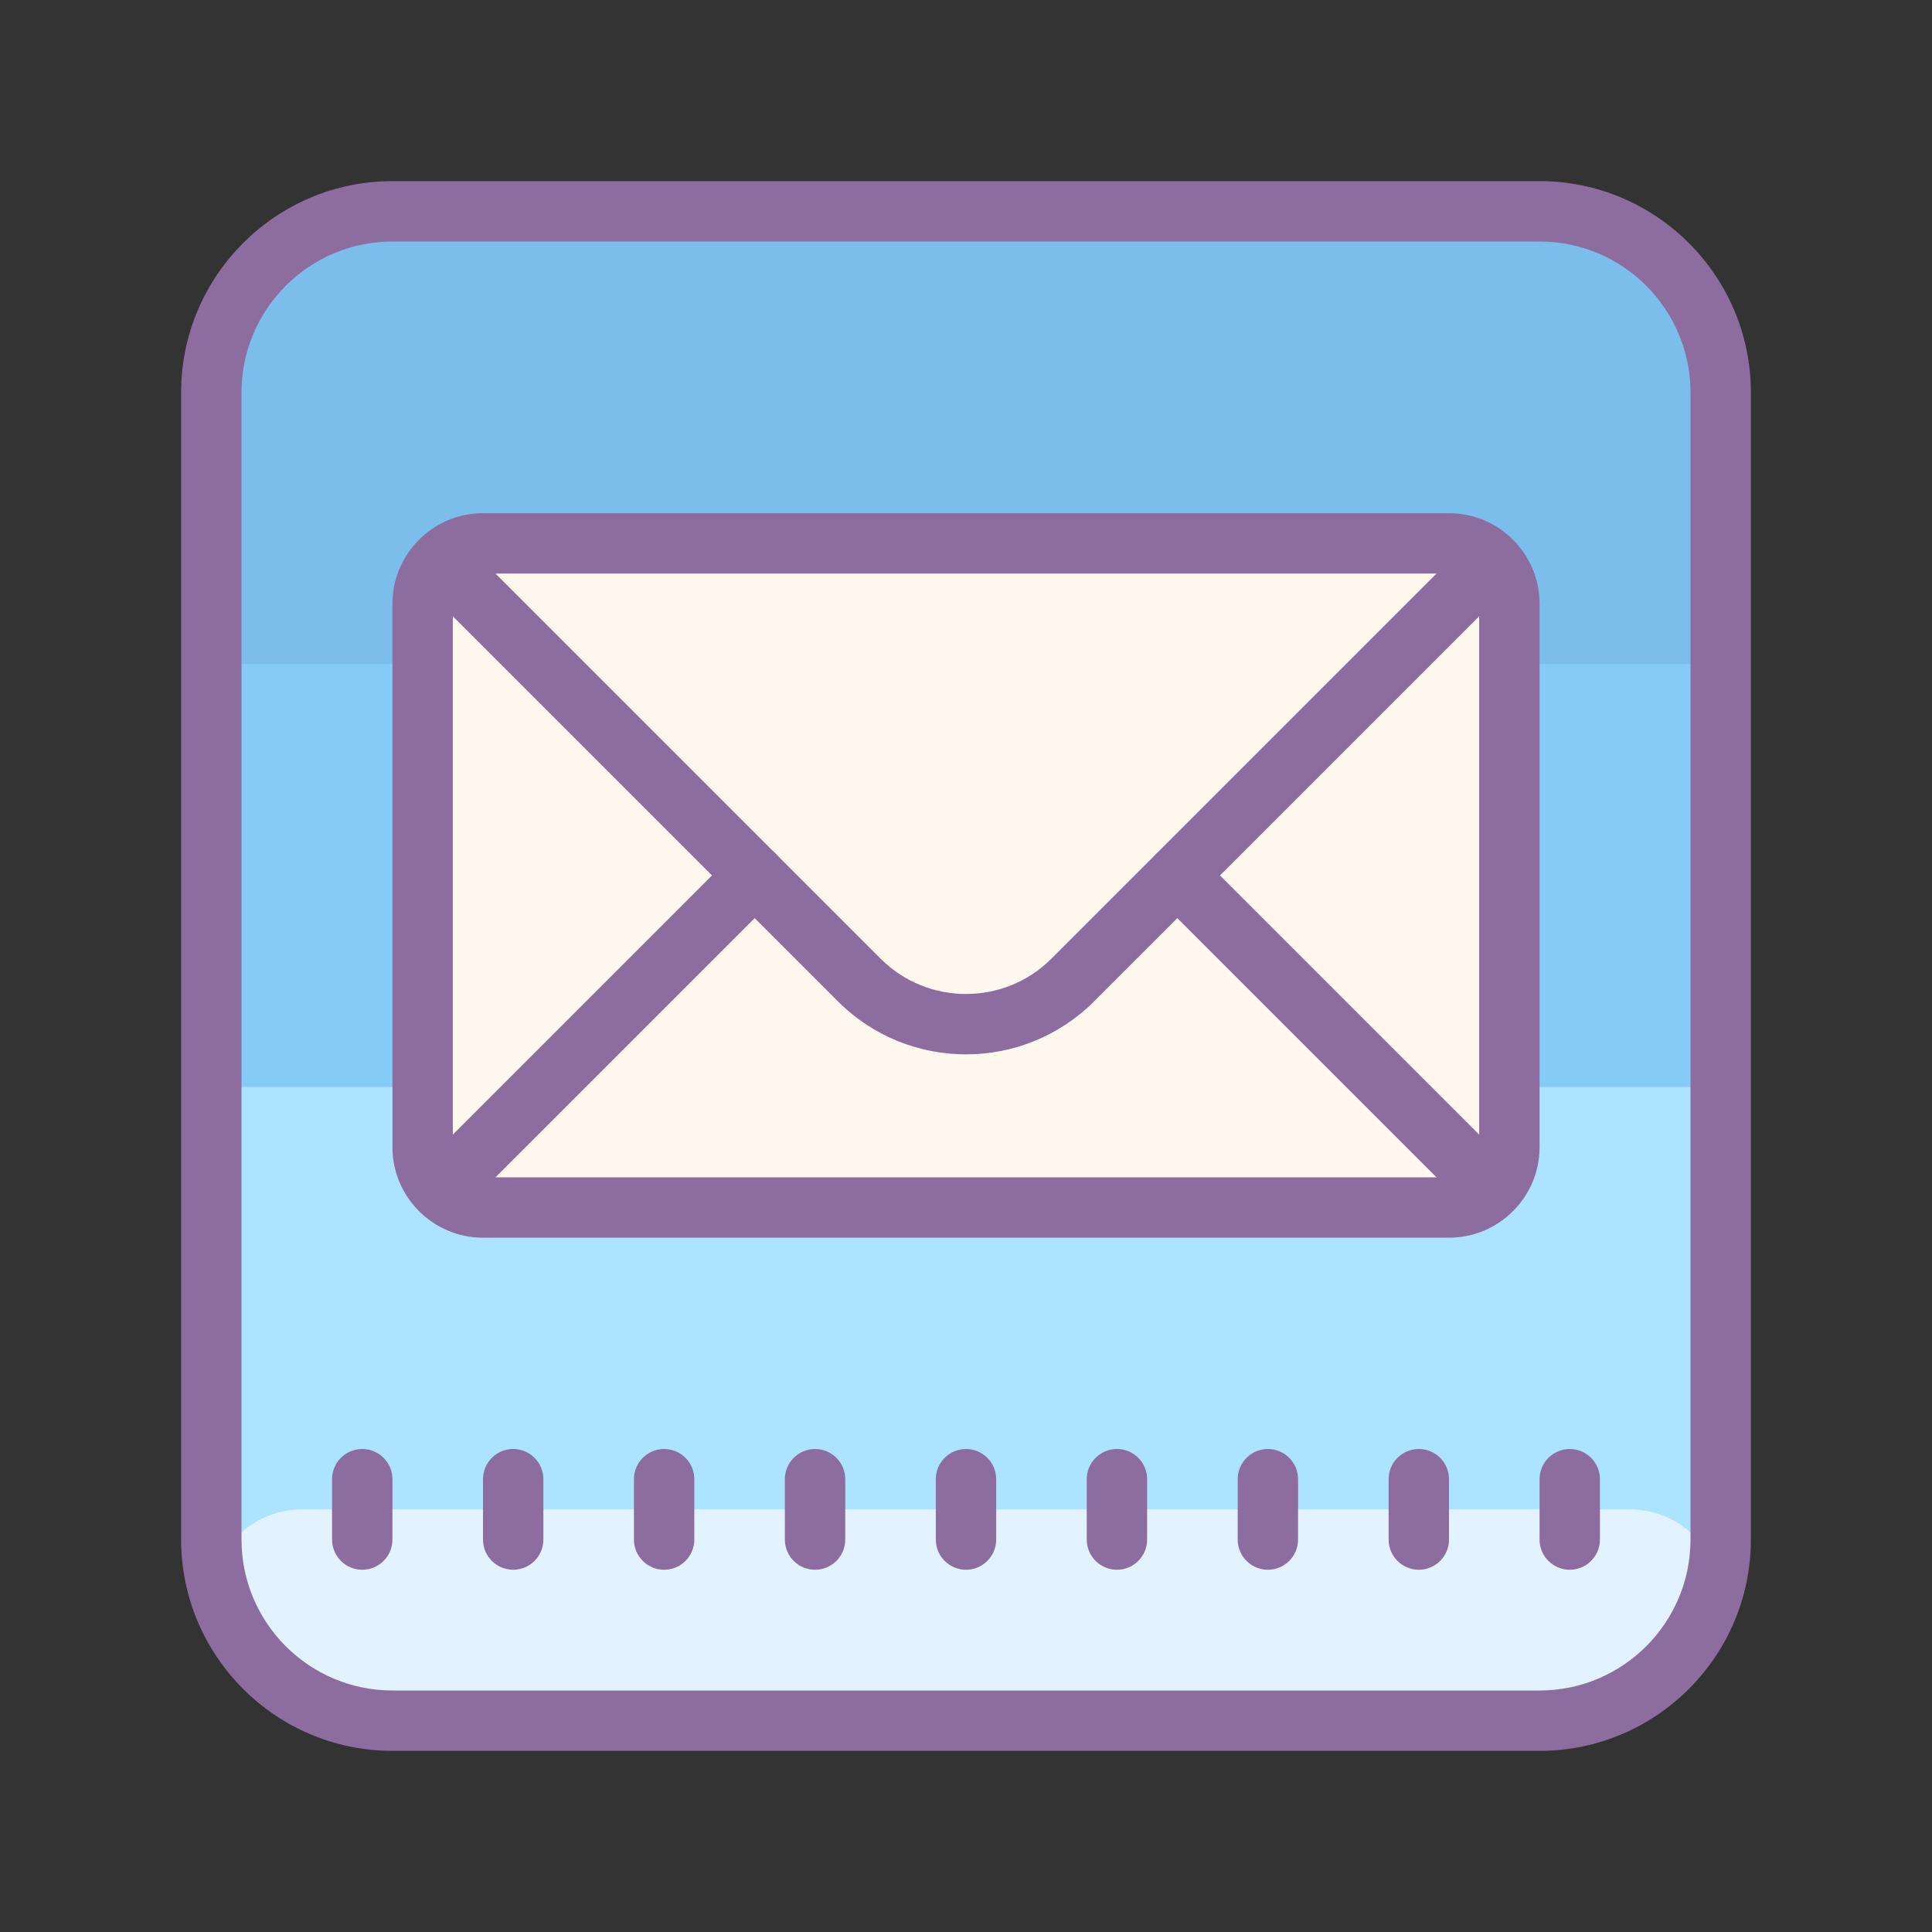
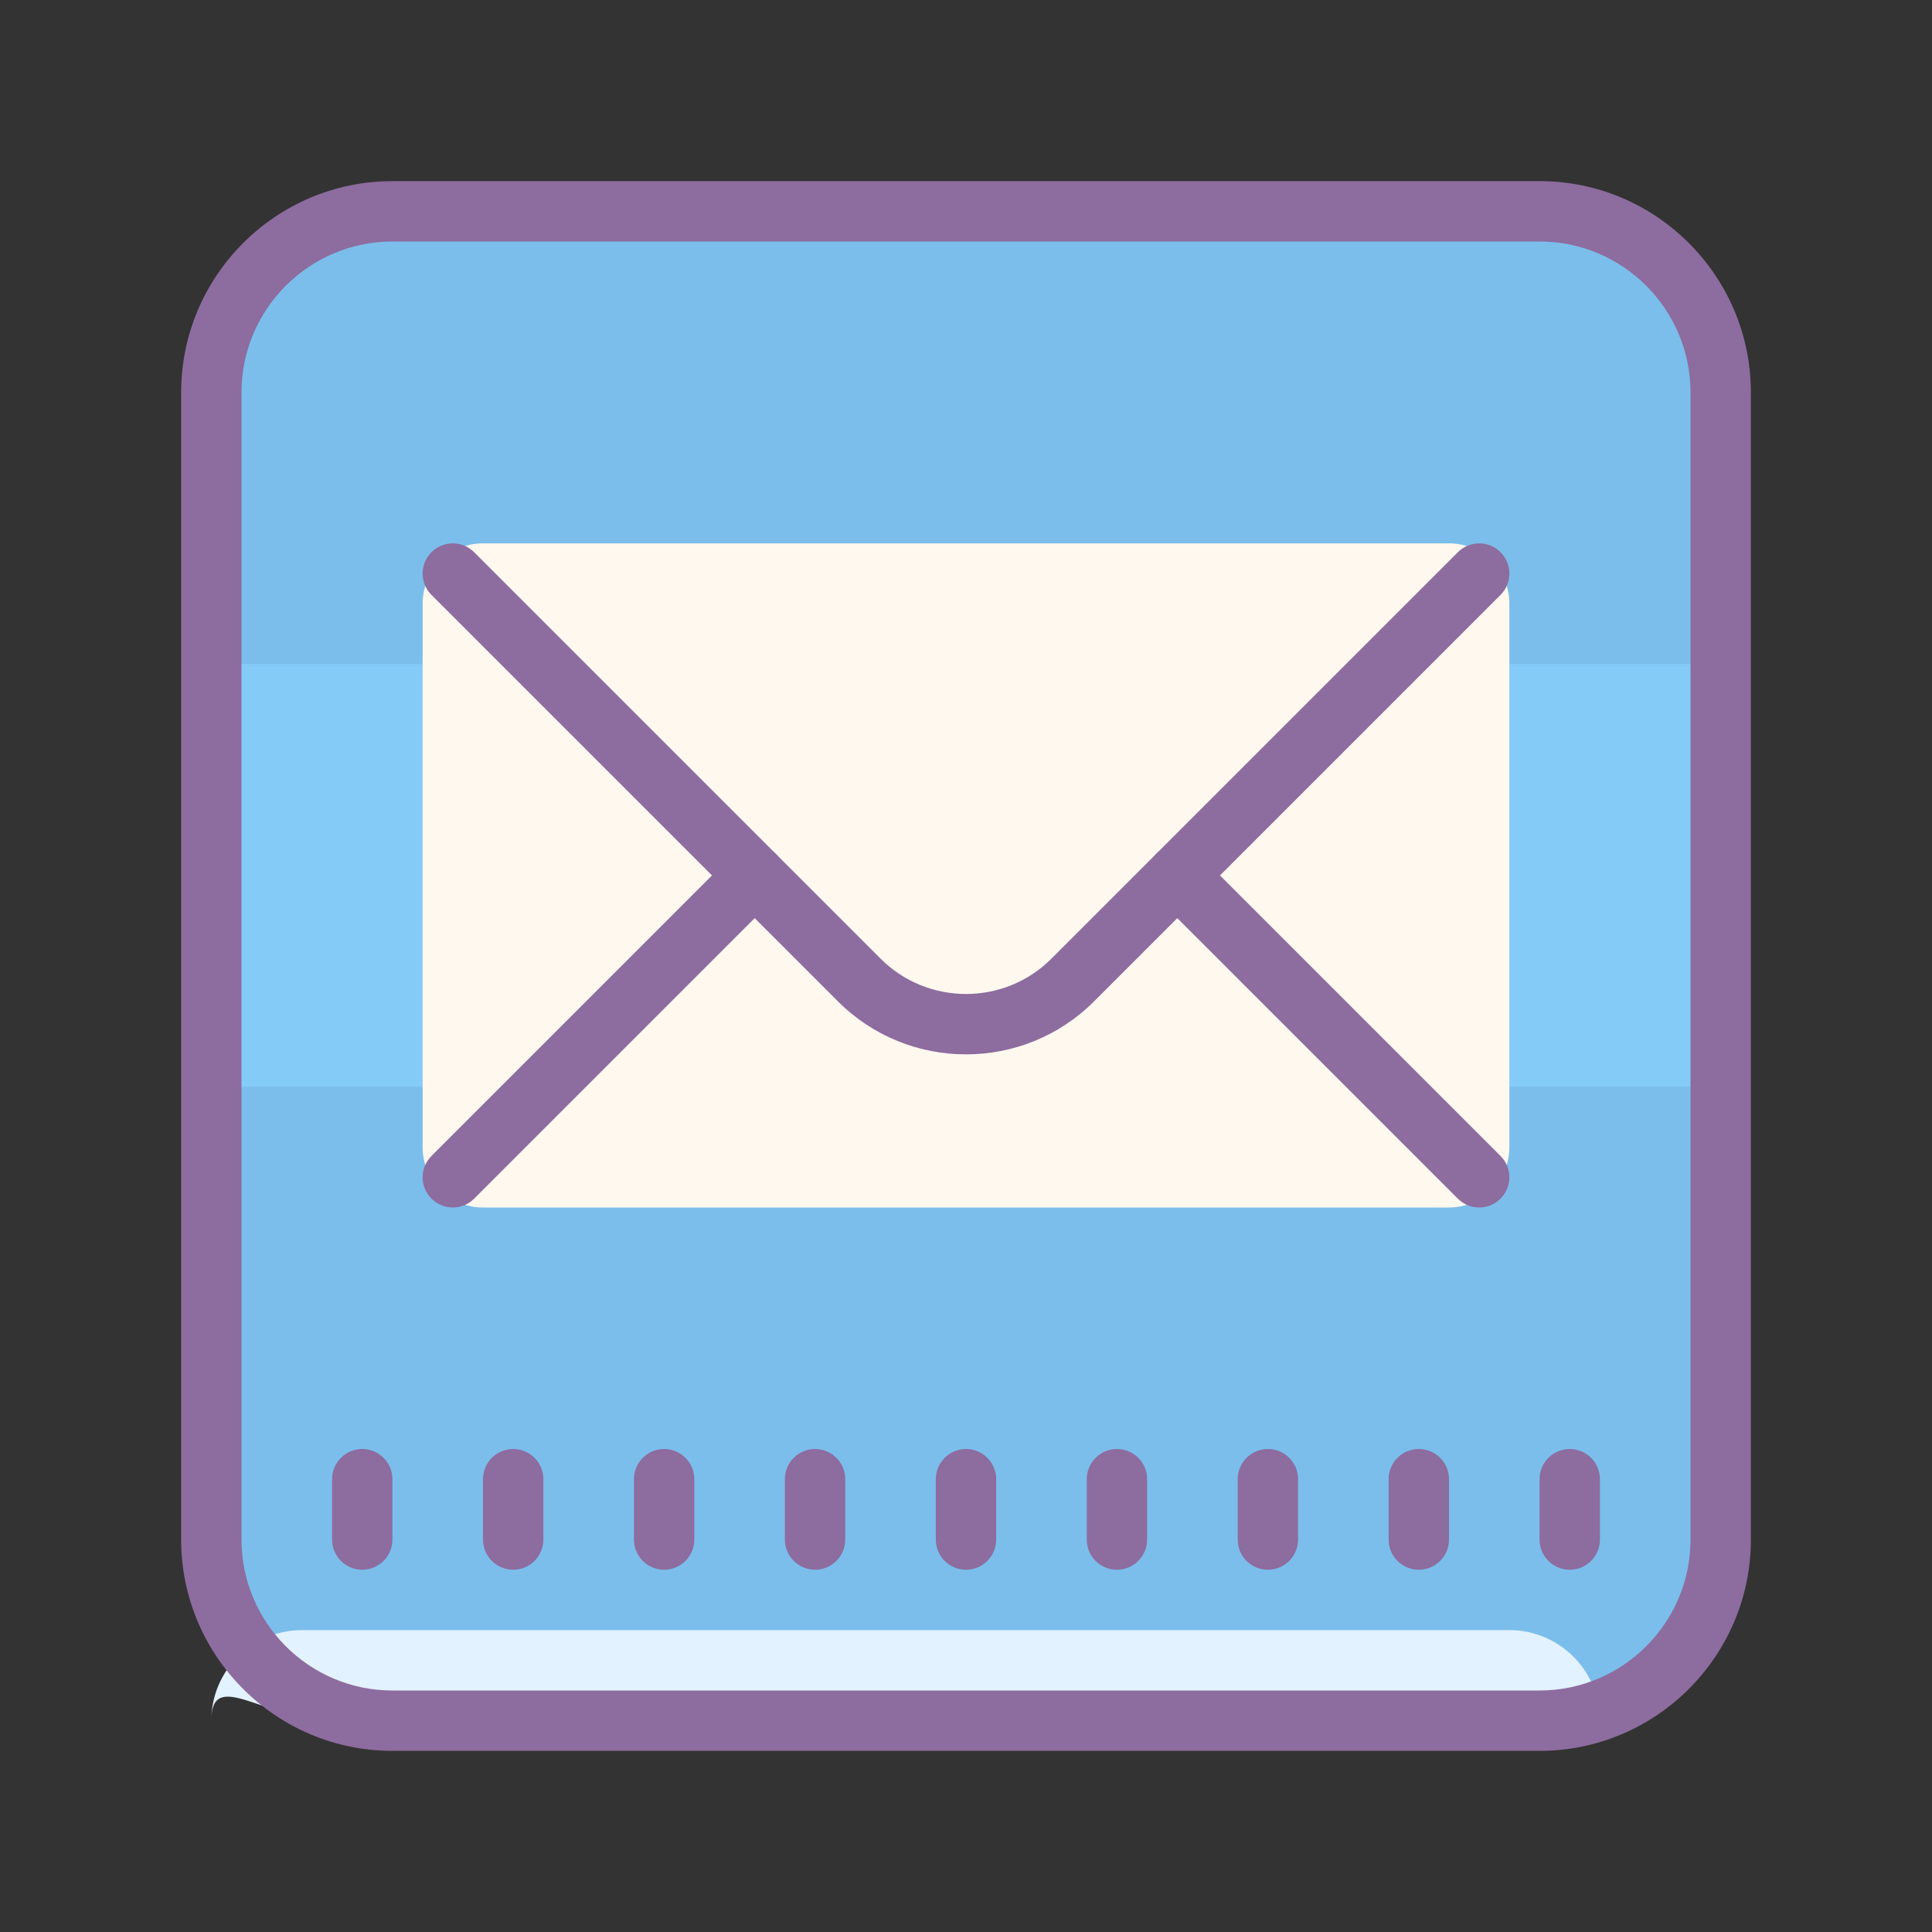
<svg xmlns="http://www.w3.org/2000/svg" viewBox="0 0 64 64" width="512px" height="512px">
  <rect x="0" y="0" width="64" height="64" fill="#333333" stroke="none" />
  <path fill="#7bbeeb" d="M7,51V13c0-3.31,2.69-6,6-6h38c3.31,0,6,2.69,6,6v38c0,3.31-2.69,6-6,6H13C9.69,57,7,54.31,7,51z" />
-   <rect width="50" height="16" x="7" y="36" fill="#ace3ff" />
  <rect width="50" height="14" x="7" y="22" fill="#85cbf8" />
-   <path fill="#e3f2ff" d="M11,57h42c2.209,0,4-1.791,4-4l0,0c0-1.657-1.343-3-3-3H10c-1.657,0-3,1.343-3,3l0,0 C7,55.209,8.791,57,11,57z" />
+   <path fill="#e3f2ff" d="M11,57h42l0,0c0-1.657-1.343-3-3-3H10c-1.657,0-3,1.343-3,3l0,0 C7,55.209,8.791,57,11,57z" />
  <path fill="#8d6c9f" d="M51,58H13c-3.859,0-7-3.141-7-7V13c0-3.859,3.141-7,7-7h38c3.859,0,7,3.141,7,7v38 C58,54.859,54.859,58,51,58z M13,8c-2.757,0-5,2.243-5,5v38c0,2.757,2.243,5,5,5h38c2.757,0,5-2.243,5-5V13c0-2.757-2.243-5-5-5H13z" />
  <path fill="#8d6c9f" d="M47,48c-0.552,0-1,0.448-1,1v2c0,0.552,0.448,1,1,1s1-0.448,1-1v-2C48,48.448,47.552,48,47,48z M52,52c0.552,0,1-0.448,1-1v-2c0-0.552-0.448-1-1-1s-1,0.448-1,1v2C51,51.552,51.448,52,52,52z M32,48c-0.552,0-1,0.448-1,1v2 c0,0.552,0.448,1,1,1s1-0.448,1-1v-2C33,48.448,32.552,48,32,48z M27,48c-0.552,0-1,0.448-1,1v2c0,0.552,0.448,1,1,1s1-0.448,1-1v-2 C28,48.448,27.552,48,27,48z M22,48c-0.552,0-1,0.448-1,1v2c0,0.552,0.448,1,1,1s1-0.448,1-1v-2C23,48.448,22.552,48,22,48z M17,48 c-0.552,0-1,0.448-1,1v2c0,0.552,0.448,1,1,1s1-0.448,1-1v-2C18,48.448,17.552,48,17,48z M12,52c0.552,0,1-0.448,1-1v-2 c0-0.552-0.448-1-1-1s-1,0.448-1,1v2C11,51.552,11.448,52,12,52z M42,48c-0.552,0-1,0.448-1,1v2c0,0.552,0.448,1,1,1s1-0.448,1-1v-2 C43,48.448,42.552,48,42,48z M37,48c-0.552,0-1,0.448-1,1v2c0,0.552,0.448,1,1,1s1-0.448,1-1v-2C38,48.448,37.552,48,37,48z" />
  <path fill="#fff8ee" d="M48,40H16c-1.105,0-2-0.895-2-2V20c0-1.105,0.895-2,2-2h32c1.105,0,2,0.895,2,2v18 C50,39.105,49.105,40,48,40z" />
-   <path fill="#8d6c9f" d="M48,41H16c-1.654,0-3-1.346-3-3V20c0-1.654,1.346-3,3-3h32c1.654,0,3,1.346,3,3v18 C51,39.654,49.654,41,48,41z M16,19c-0.552,0-1,0.448-1,1v18c0,0.552,0.448,1,1,1h32c0.552,0,1-0.448,1-1V20c0-0.552-0.448-1-1-1H16 z" />
  <path fill="#8d6c9f" d="M32,34.927c-1.536,0-3.072-0.585-4.242-1.755L14.293,19.707c-0.391-0.391-0.391-1.023,0-1.414 s1.023-0.391,1.414,0l13.465,13.465c1.559,1.559,4.098,1.559,5.656,0l13.465-13.465c0.391-0.391,1.023-0.391,1.414,0 s0.391,1.023,0,1.414L36.242,33.172C35.072,34.342,33.536,34.927,32,34.927z" />
  <path fill="#8d6c9f" d="M15,40c-0.256,0-0.512-0.098-0.707-0.293c-0.391-0.391-0.391-1.023,0-1.414l10-10 c0.391-0.391,1.023-0.391,1.414,0s0.391,1.023,0,1.414l-10,10C15.512,39.902,15.256,40,15,40z" />
  <path fill="#8d6c9f" d="M49,40c-0.256,0-0.512-0.098-0.707-0.293l-10-10c-0.391-0.391-0.391-1.023,0-1.414 s1.023-0.391,1.414,0l10,10c0.391,0.391,0.391,1.023,0,1.414C49.512,39.902,49.256,40,49,40z" />
</svg>